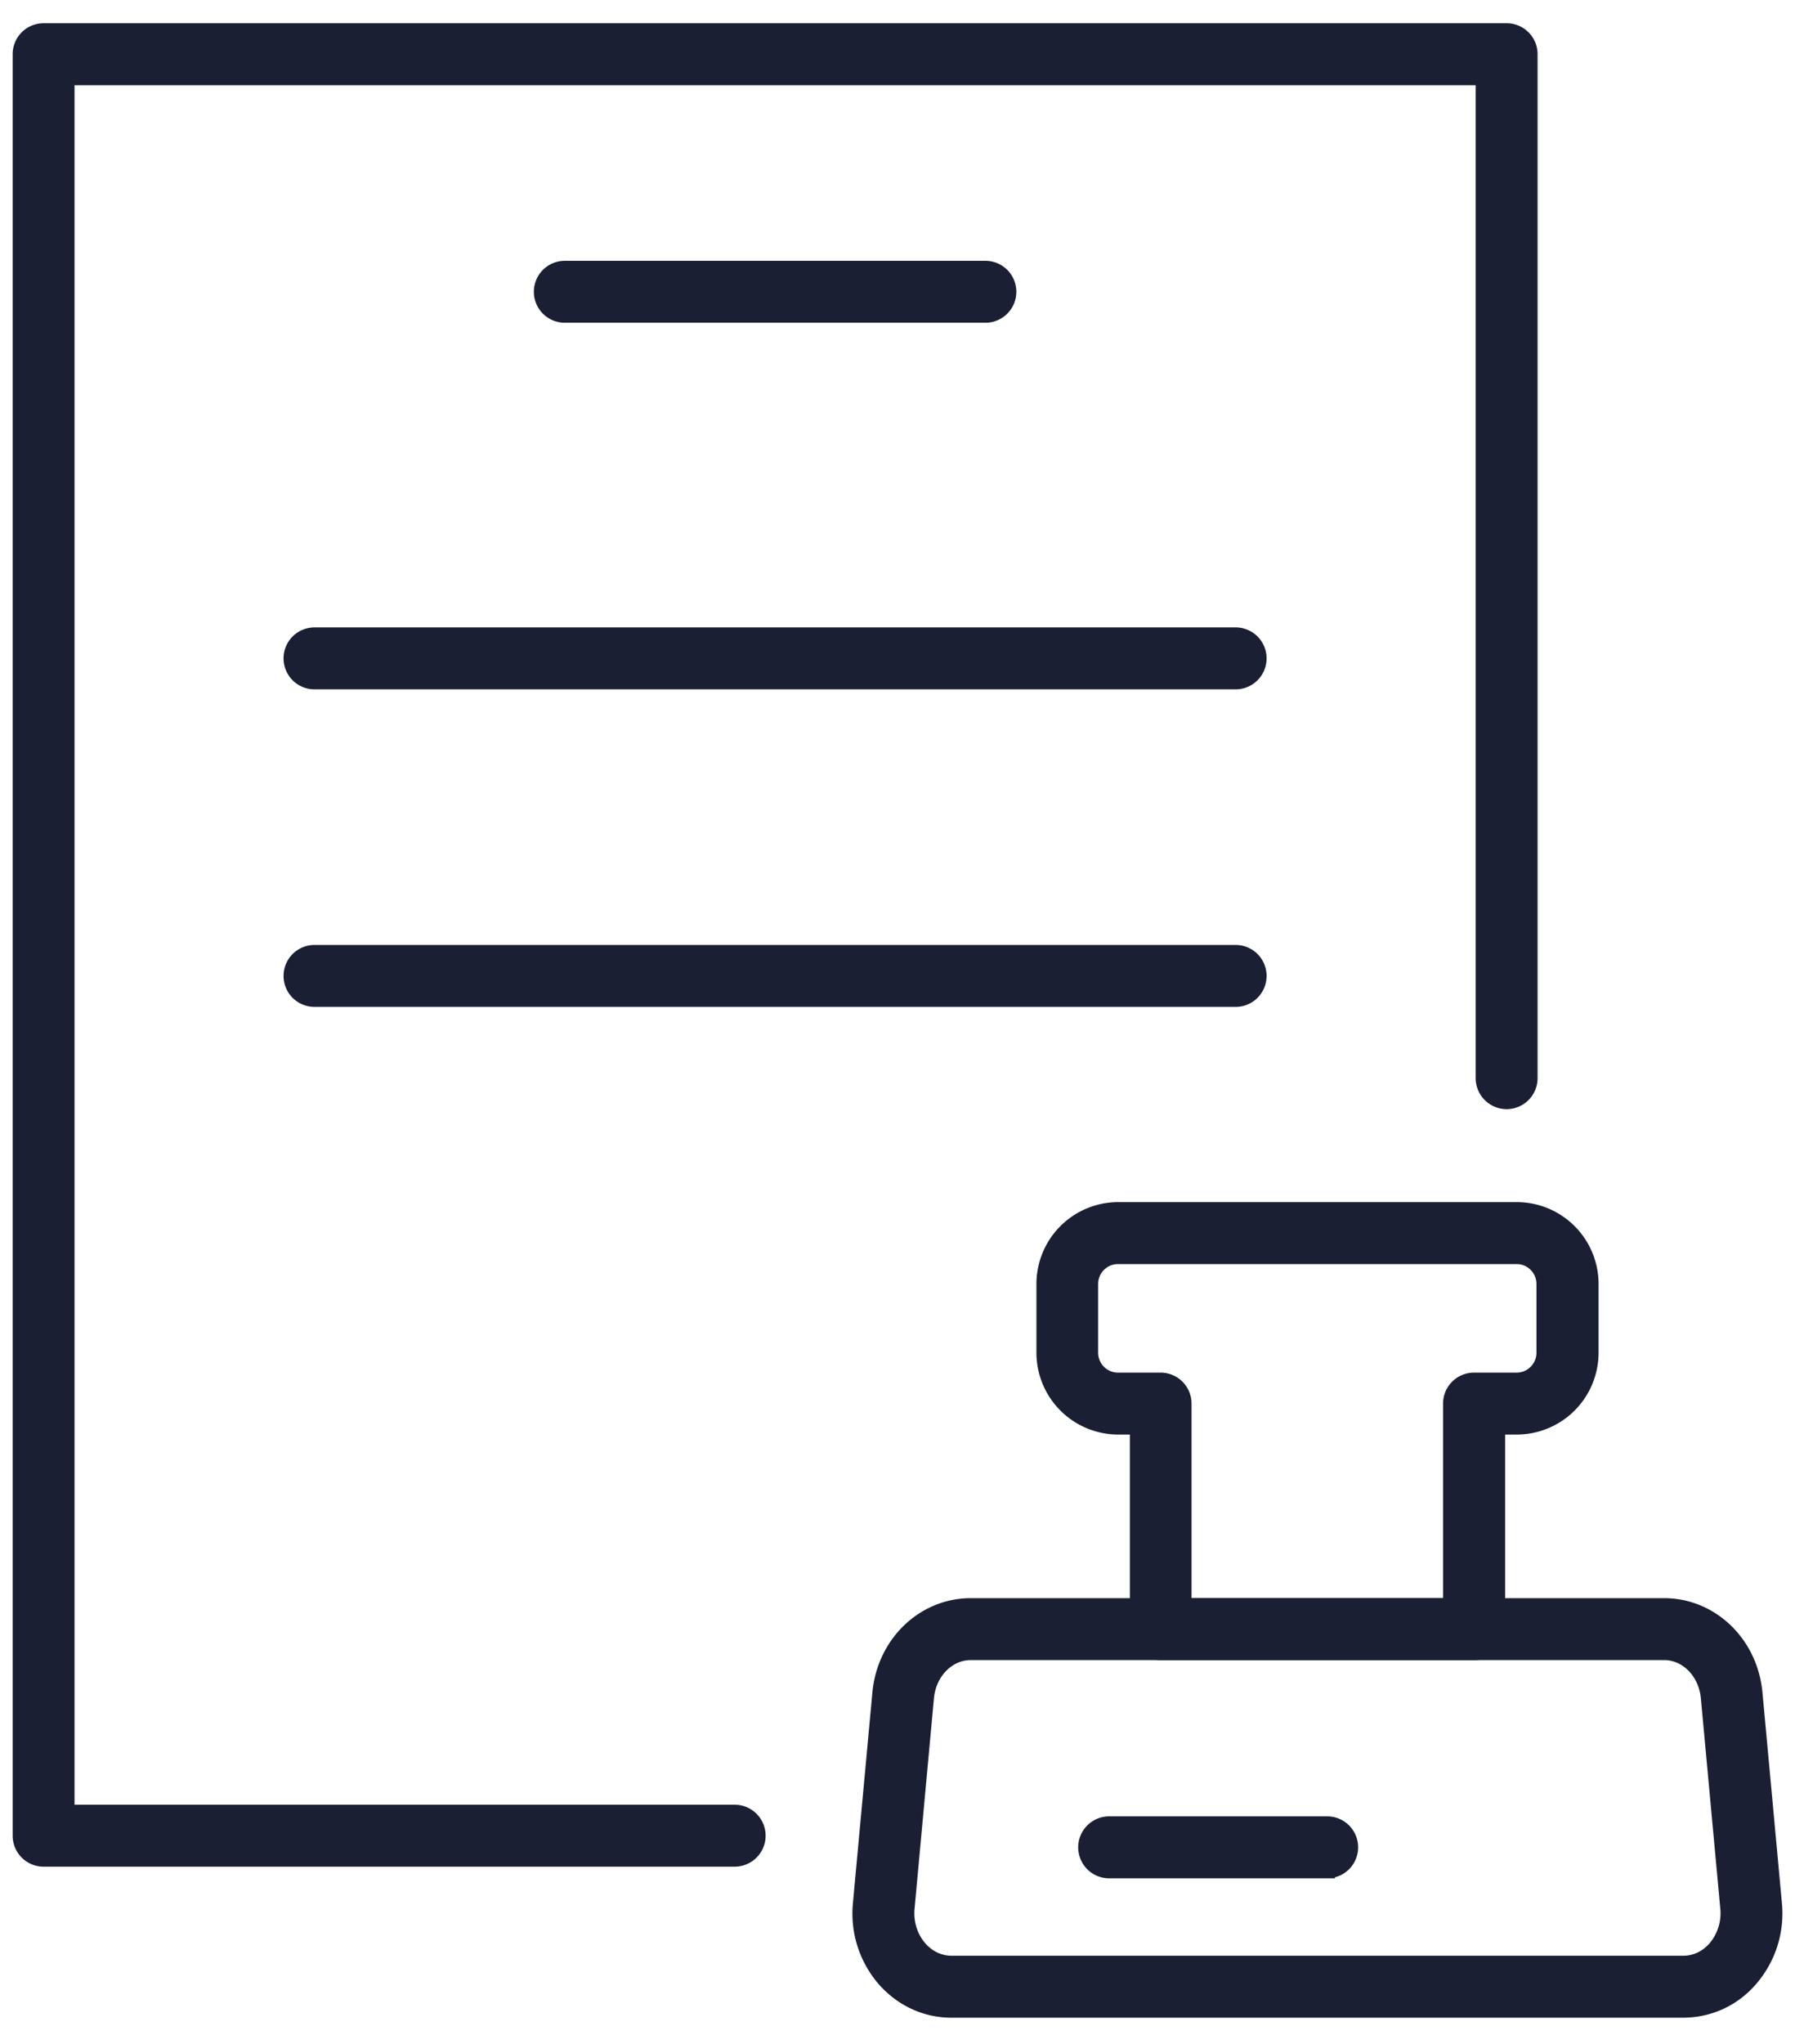
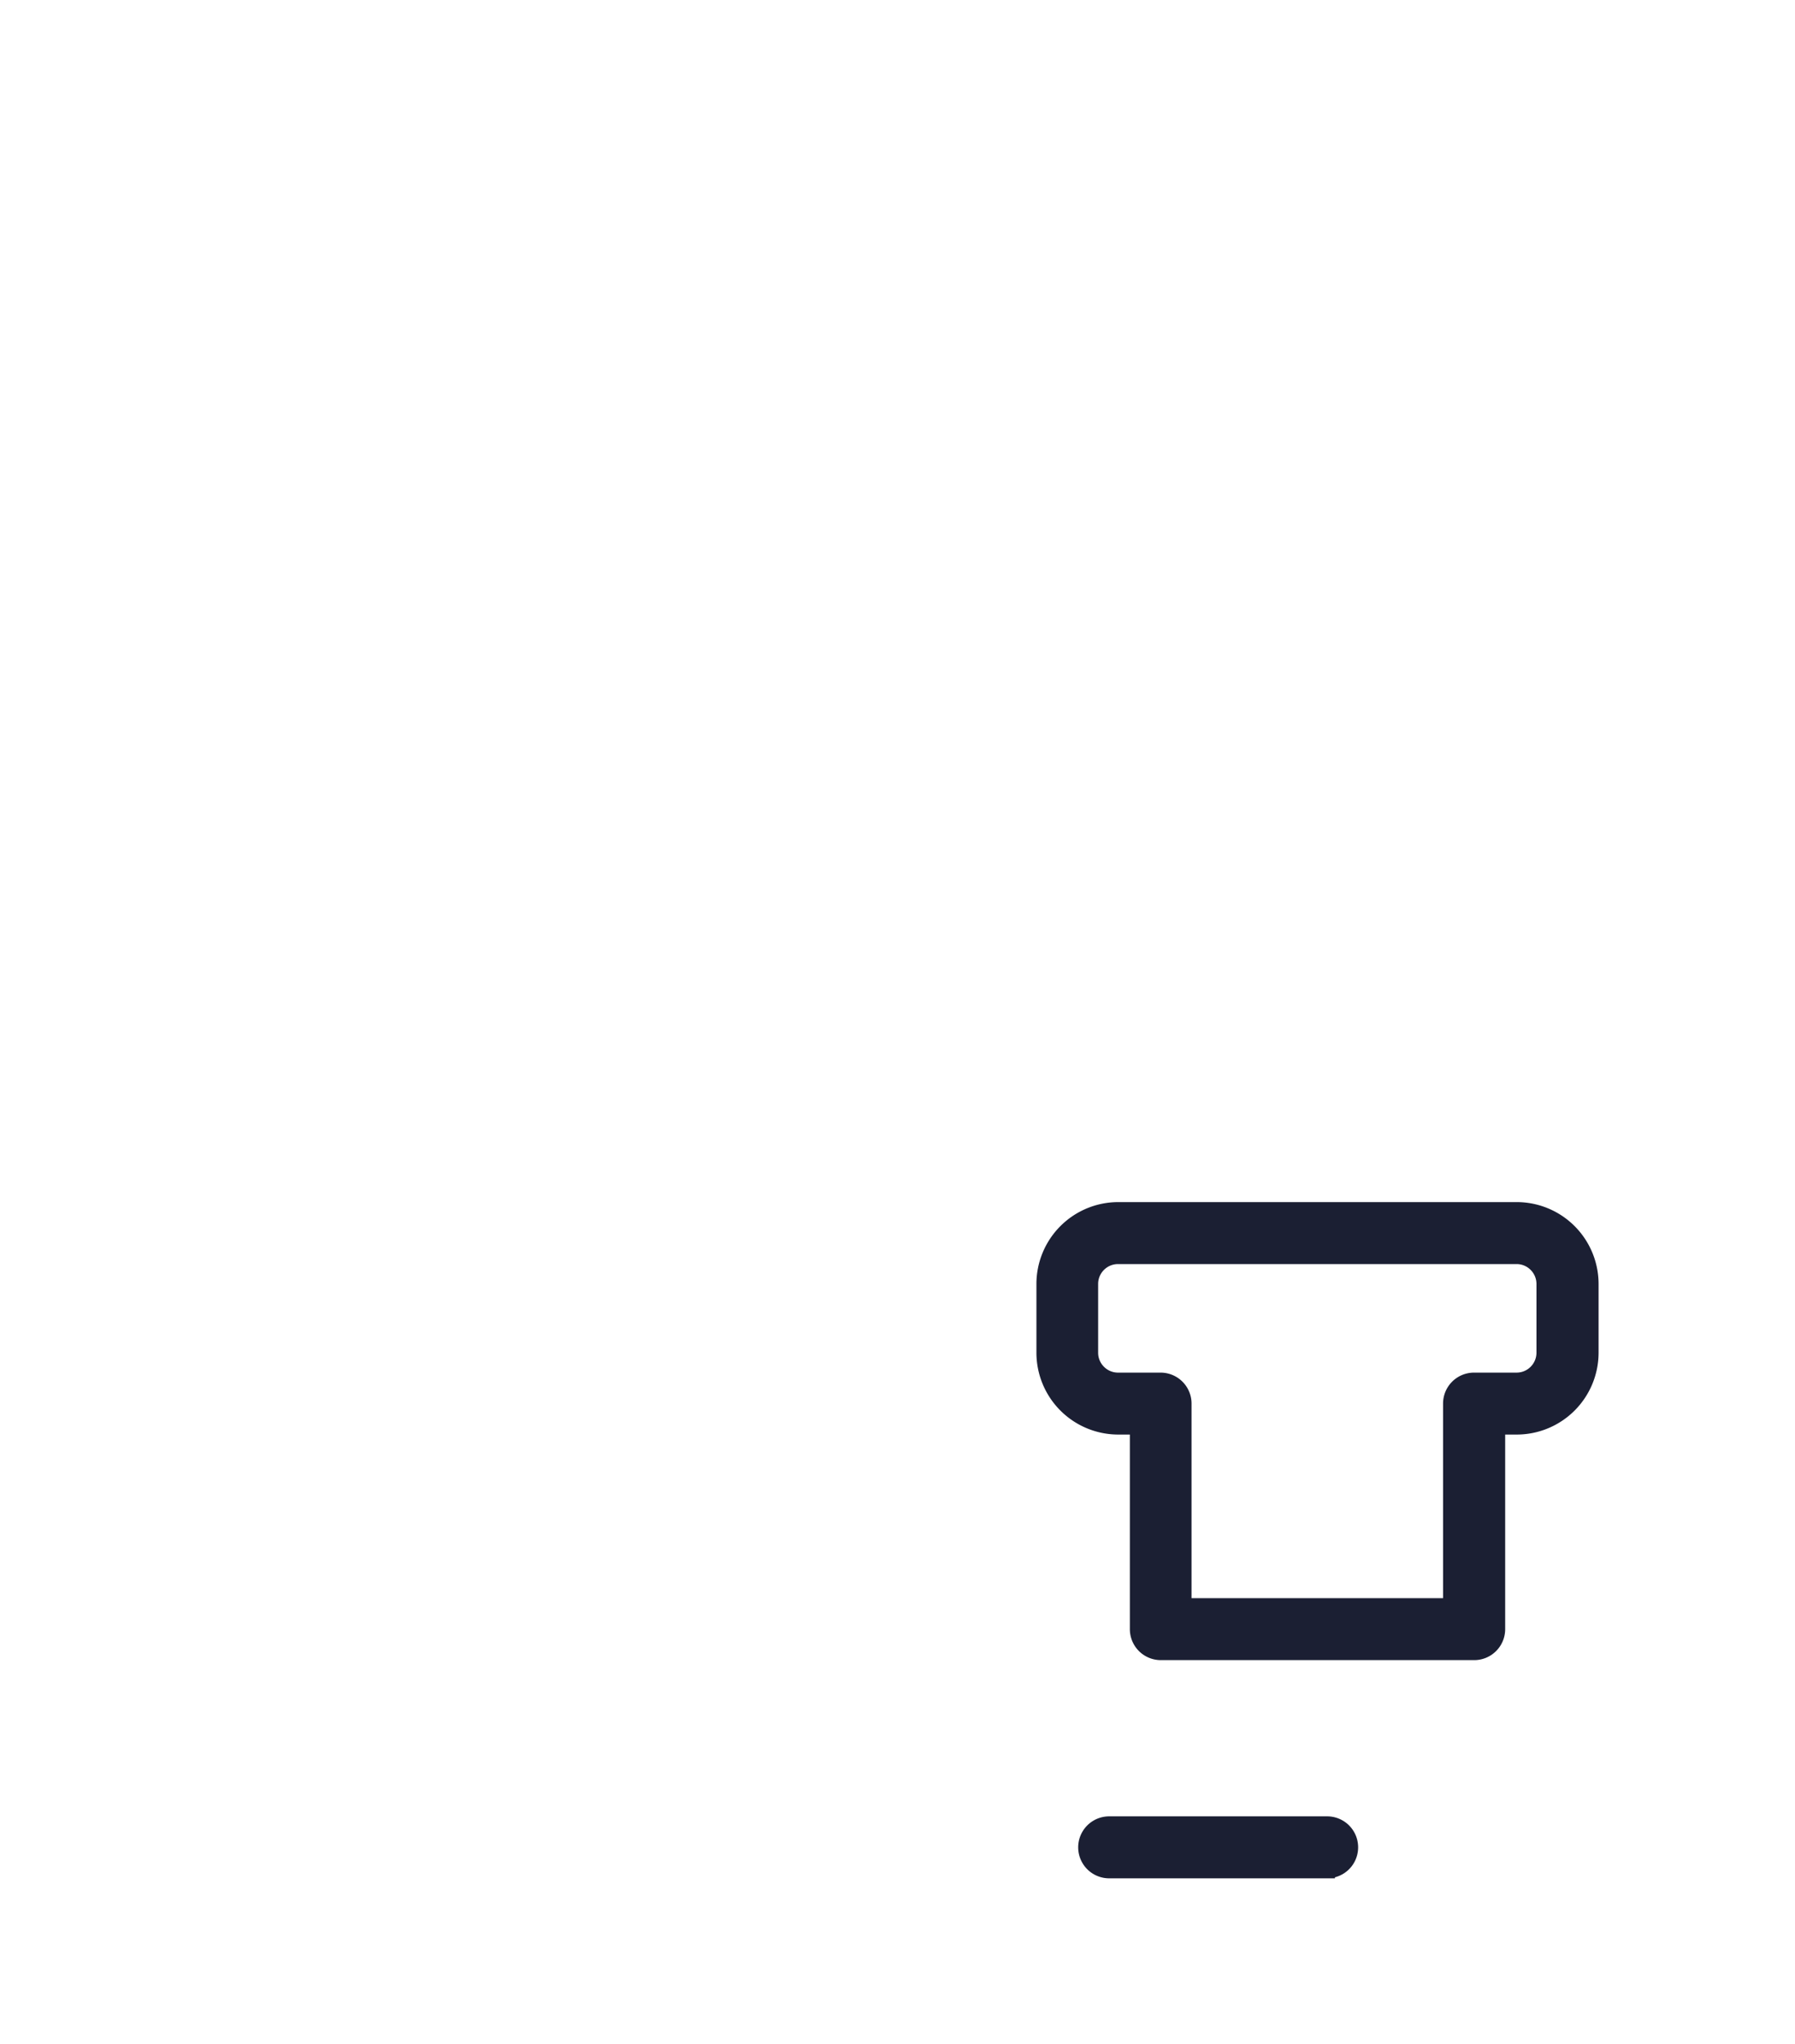
<svg xmlns="http://www.w3.org/2000/svg" width="58" height="66" fill="none">
-   <path fill="#1B1F33" stroke="#1B1F33" stroke-width=".5" d="M23.74 60.028H1.41a.75.75 0 0 1-.751-.75V1.75a.75.75 0 0 1 .75-.75h47.273a.75.75 0 0 1 .75.75v33.066a.75.75 0 0 1-1.5 0V2.501H2.158v56.026h21.58a.75.75 0 0 1 0 1.501Z" />
-   <path fill="#1B1F33" stroke="#1B1F33" stroke-width=".5" d="M31.84 10.172H18.25a.75.75 0 0 1 0-1.5h13.59a.75.75 0 0 1 0 1.5Zm8.086 11.838H10.162a.75.75 0 0 1 0-1.5h29.764a.75.75 0 0 1 0 1.5Zm0 10.254H10.162a.75.75 0 0 1 0-1.5h29.764a.75.75 0 0 1 0 1.5Zm14.466 32.641H30.74c-.805 0-1.556-.34-2.117-.95a3.233 3.233 0 0 1-.814-2.483l.628-6.792c.147-1.609 1.409-2.823 2.932-2.823h22.4c1.522 0 2.784 1.214 2.931 2.823l.628 6.792a3.235 3.235 0 0 1-.817 2.482 2.839 2.839 0 0 1-2.117.95ZM31.368 53.357c-.742 0-1.362.629-1.44 1.46l-.625 6.792c-.047.497.11.98.43 1.334.273.297.629.46 1.01.46h23.652c.378 0 .737-.163 1.01-.46a1.75 1.75 0 0 0 .43-1.334l-.628-6.793c-.078-.83-.695-1.459-1.437-1.459H31.368Z" />
  <path fill="#1B1F33" stroke="#1B1F33" stroke-width=".5" d="M47.63 53.358H37.508a.75.75 0 0 1-.75-.75v-6.534h-.626a2.395 2.395 0 0 1-2.393-2.393v-2.22a2.395 2.395 0 0 1 2.393-2.393H49.01a2.395 2.395 0 0 1 2.393 2.393v2.22a2.395 2.395 0 0 1-2.393 2.393h-.625v6.534a.75.75 0 0 1-.75.75h-.003Zm-9.376-1.5h8.624v-6.534a.75.75 0 0 1 .75-.75h1.376c.492 0 .892-.4.892-.893v-2.22c0-.492-.4-.892-.892-.892H36.125c-.492 0-.892.4-.892.892v2.22c0 .492.4.893.892.893h1.376a.75.75 0 0 1 .75.75v6.534h.003Zm4.63 8.546h-7.045a.75.75 0 0 1 0-1.501h7.045a.75.75 0 0 1 0 1.5Z" />
</svg>